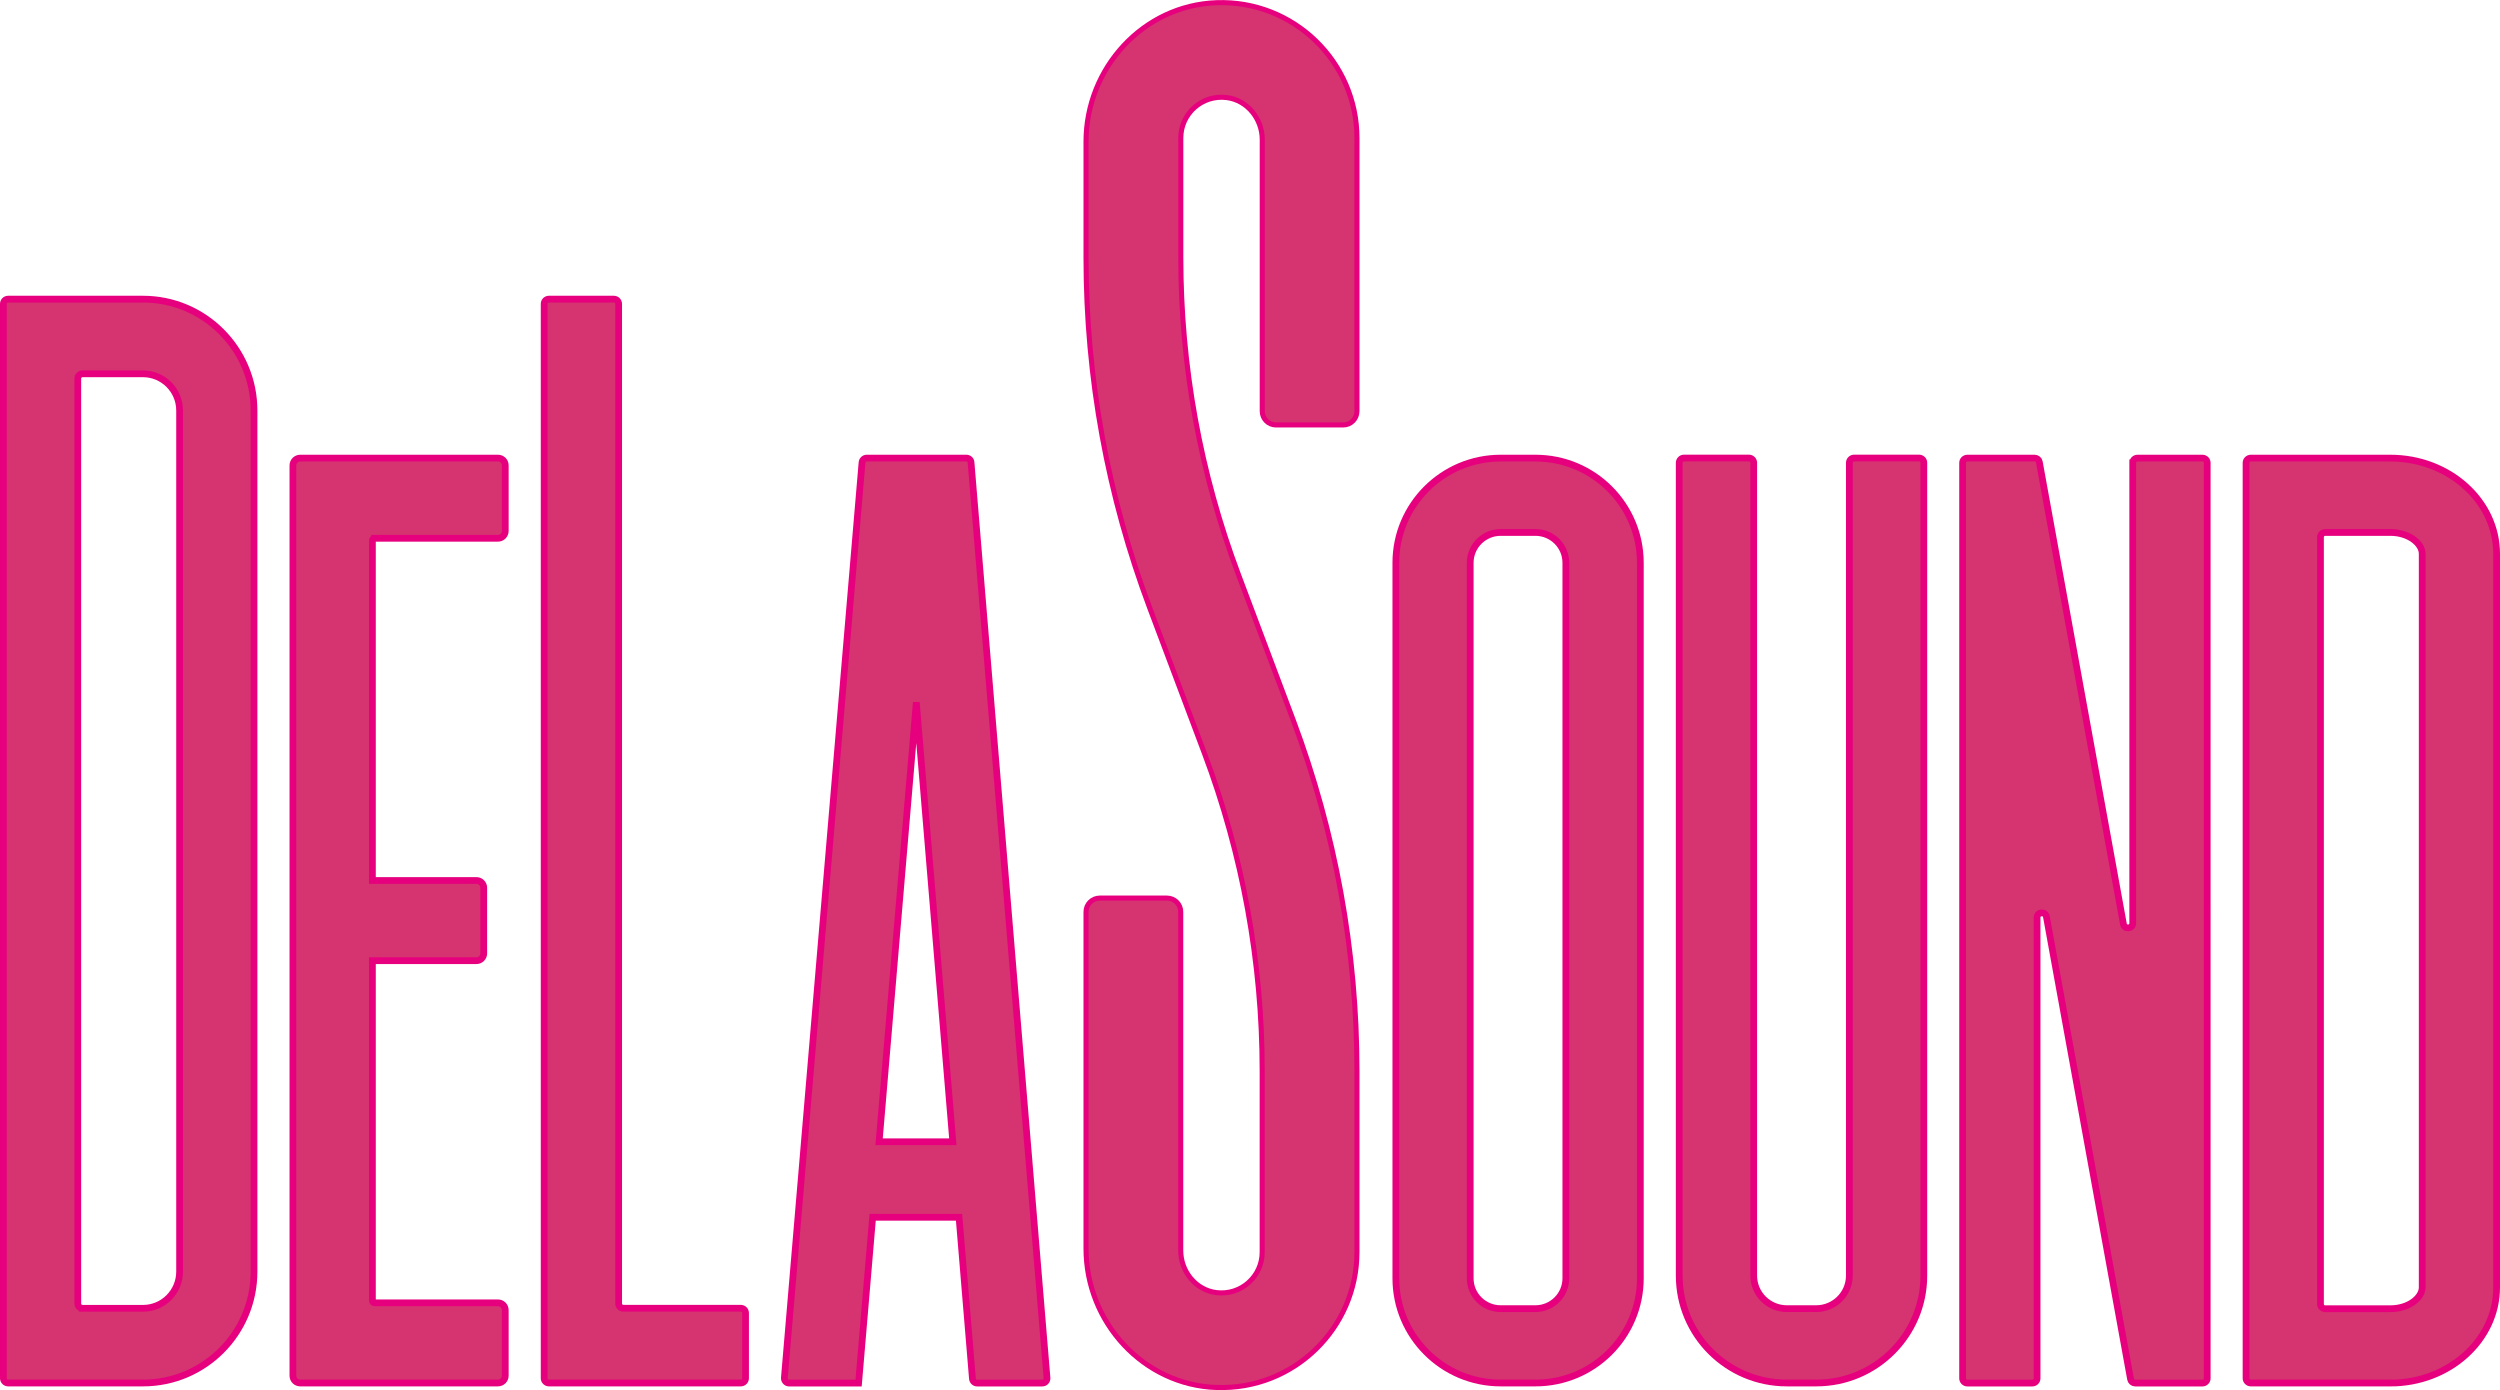
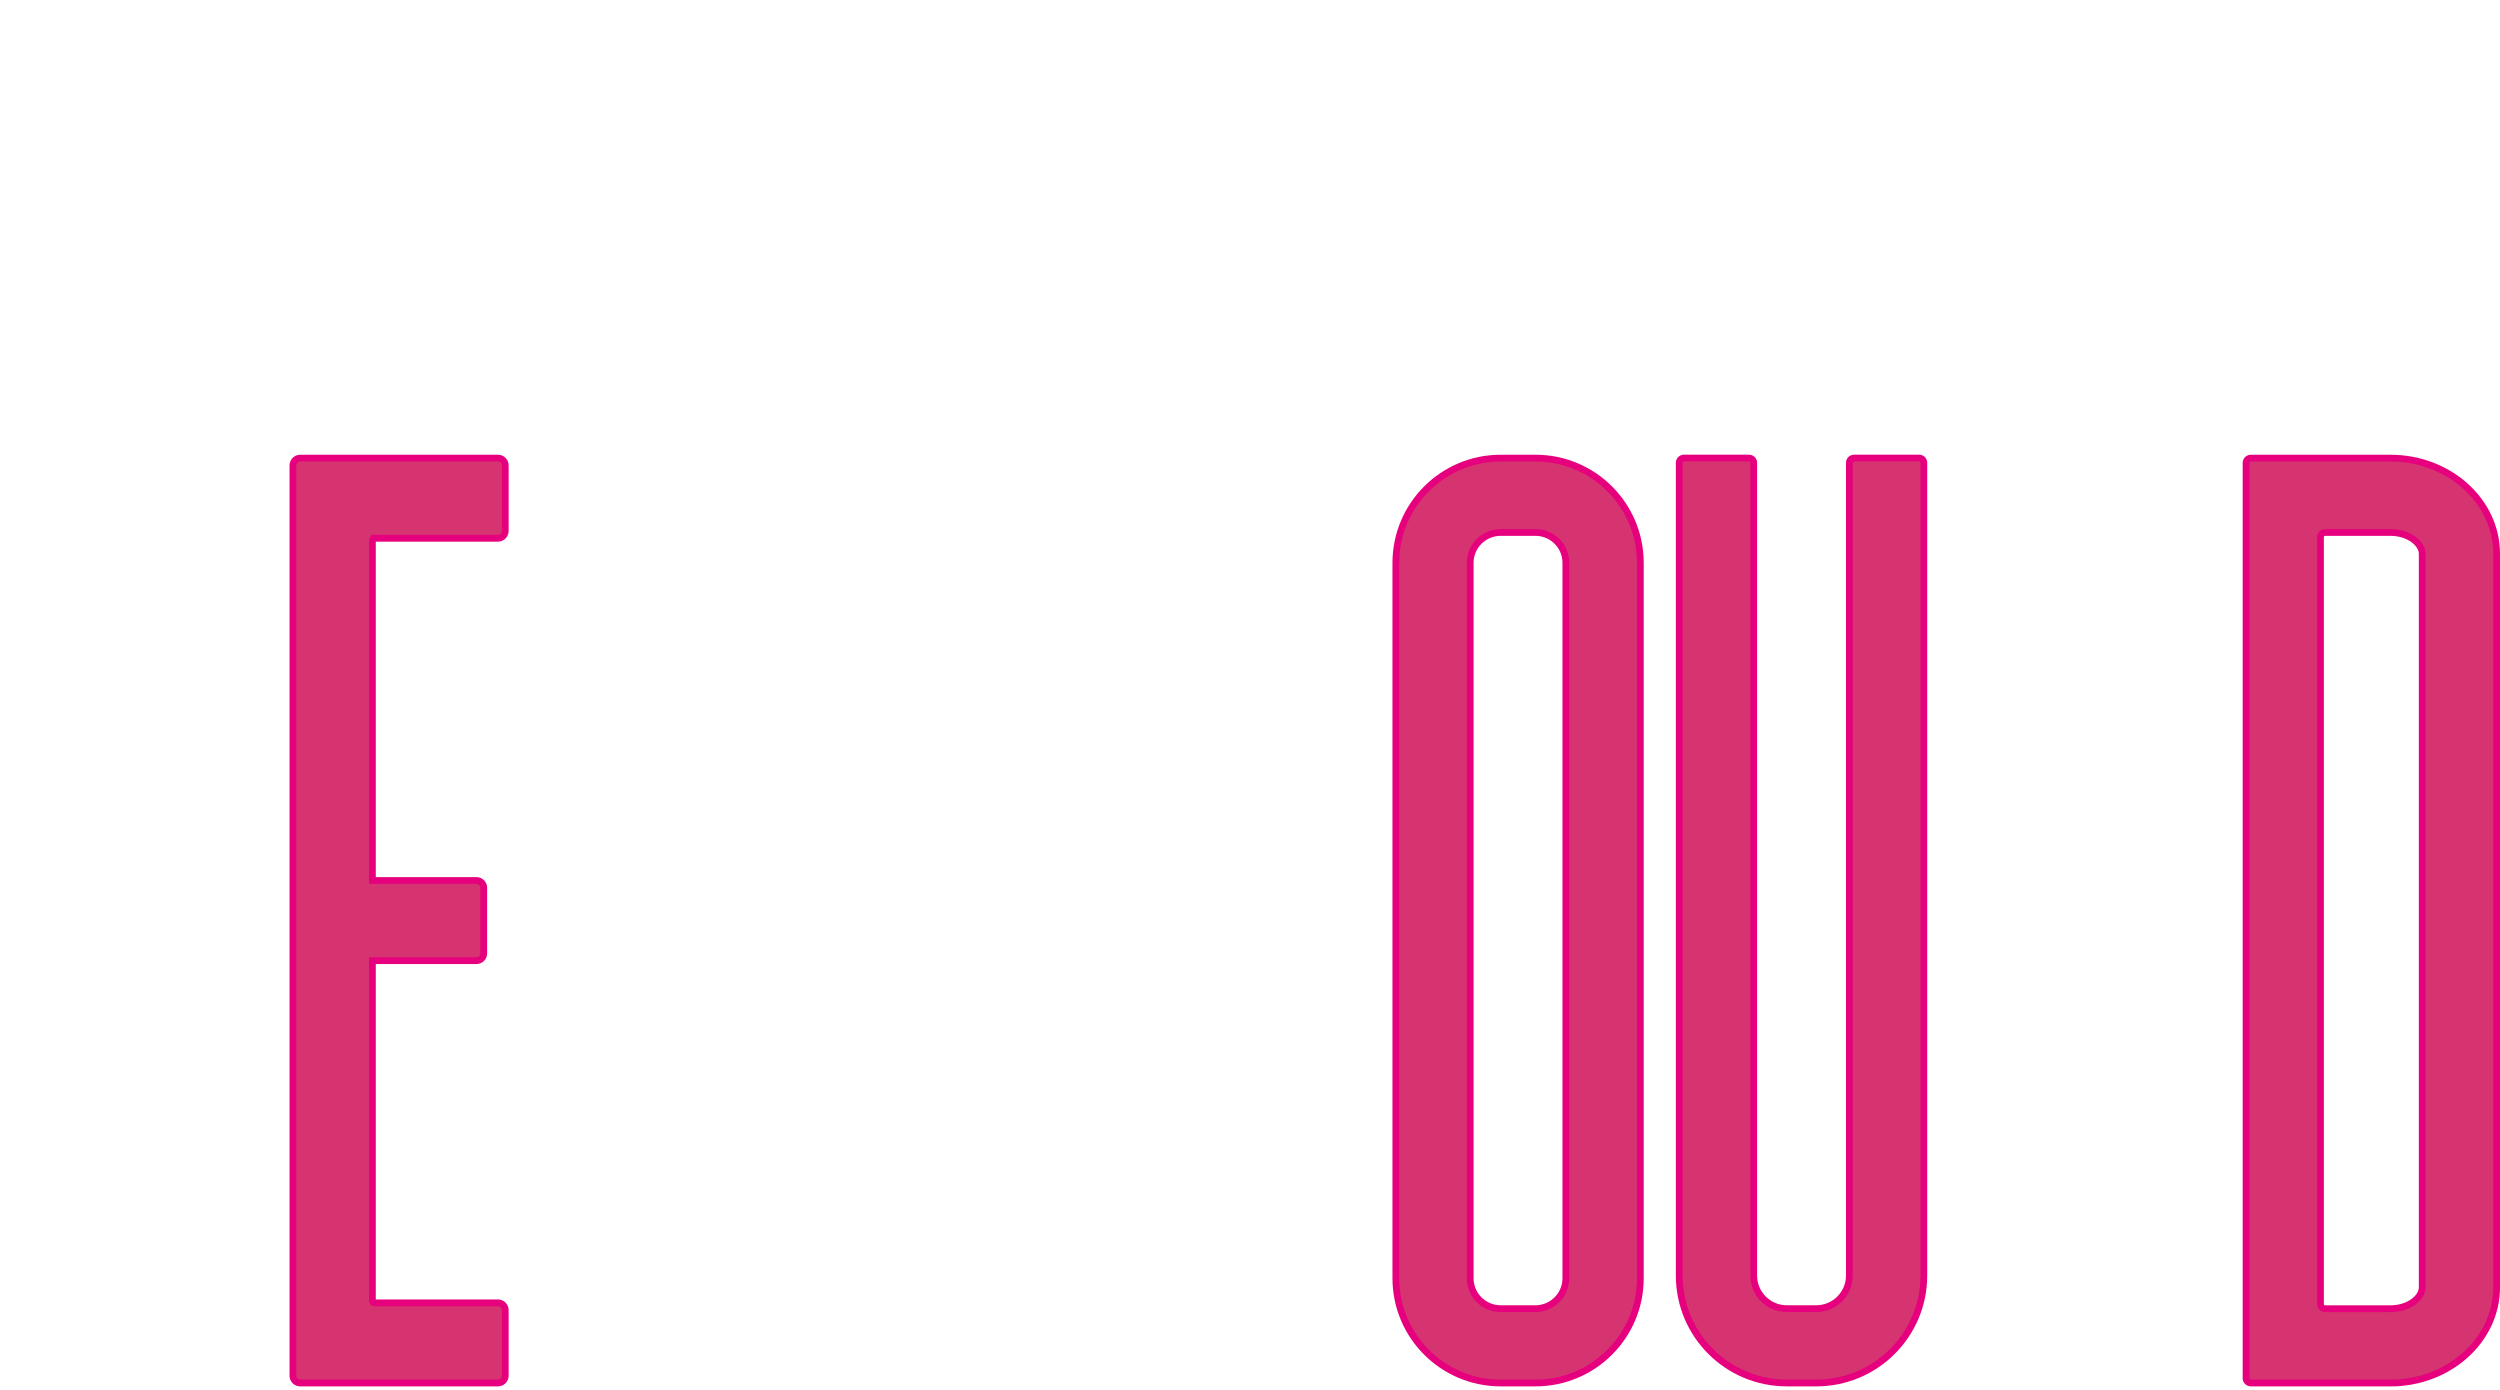
<svg xmlns="http://www.w3.org/2000/svg" id="Calque_2" data-name="Calque 2" viewBox="0 0 369.56 205.5">
  <defs>
    <style>
      .cls-1, .cls-2 {
        fill: #d53470;
        stroke: #e6007e;
        stroke-miterlimit: 10;
      }

      .cls-2 {
        stroke-width: .75px;
      }
    </style>
  </defs>
  <g id="Calque_3" data-name="Calque 3">
-     <path class="cls-1" d="M21.13,204.44H1.2c-.38,0-.7-.31-.7-.7V44.92c0-.39.31-.7.7-.7h19.94c9.06,0,16.41,7.38,16.41,16.47v127.28c0,9.1-7.35,16.47-16.41,16.47ZM12.2,193.4h8.94c2.99,0,5.41-2.43,5.41-5.43V60.69c0-3-2.42-5.43-5.41-5.43h-8.94c-.38,0-.7.31-.7.7v136.74c0,.39.31.7.7.7Z" />
    <path class="cls-1" d="M353.35,204.44h-20.63c-.38,0-.7-.31-.7-.7V68.42c0-.38.31-.7.7-.7h20.63c8.66,0,15.71,6.34,15.71,14.14v108.45c0,7.79-7.05,14.14-15.71,14.14ZM343.02,192.76c0,.38.31.7.7.7h9.63c2.78,0,4.71-1.66,4.71-3.15v-108.45c0-1.49-1.94-3.15-4.71-3.15h-9.63c-.38,0-.7.31-.7.7v113.36Z" />
-     <path class="cls-1" d="M109.5,204.44h-28.36c-.38,0-.7-.31-.7-.7V44.92c0-.39.31-.7.7-.7h9.61c.38,0,.7.31.7.7v147.77c0,.39.31.7.7.7h17.36c.38,0,.7.31.7.7v9.65c0,.39-.31.7-.7.7Z" />
    <path class="cls-1" d="M226.98,204.44h-5.14c-8.56,0-15.5-6.93-15.5-15.48v-105.76c0-8.55,6.94-15.48,15.5-15.48h5.14c8.56,0,15.5,6.93,15.5,15.48v105.76c0,8.55-6.94,15.48-15.5,15.48ZM221.83,78.71c-2.48,0-4.5,2.01-4.5,4.49v105.76c0,2.48,2.01,4.49,4.5,4.49h5.14c2.48,0,4.5-2.01,4.5-4.49v-105.76c0-2.48-2.01-4.49-4.5-4.49h-5.14Z" />
    <path class="cls-1" d="M268.47,204.44h-4.34c-8.78,0-15.9-7.11-15.9-15.88v-120.15c0-.38.31-.7.7-.7h9.61c.38,0,.7.31.7.7v120.15c0,2.7,2.19,4.89,4.9,4.89h4.34c2.71,0,4.9-2.19,4.9-4.89v-120.15c0-.38.31-.7.7-.7h9.61c.38,0,.7.31.7.7v120.15c0,8.77-7.12,15.88-15.9,15.88Z" />
    <path class="cls-1" d="M55.37,79.57h18.25c.59,0,1.07-.49,1.07-1.08v-9.69c0-.6-.48-1.08-1.07-1.08h-29.25c-.59,0-1.07.49-1.07,1.08v134.56c0,.6.48,1.08,1.07,1.08h29.25c.59,0,1.07-.49,1.07-1.08v-9.69c0-.6-.48-1.08-1.07-1.08h-18.25c-.18,0-.32-.15-.32-.32v-50.26h15.39c.59,0,1.07-.49,1.07-1.08v-9.69c0-.6-.48-1.08-1.07-1.08h-15.39v-50.26c0-.18.14-.32.32-.32Z" />
-     <path class="cls-1" d="M315.27,68.42v68.05c0,.85-1.23.96-1.38.12l-12.43-68.3c-.06-.33-.35-.57-.69-.57h-9.95c-.38,0-.7.31-.7.7v135.33c0,.38.31.7.7.7h9.61c.38,0,.7-.31.7-.7v-68.11c0-.85,1.23-.96,1.38-.12l12.44,68.36c.06.33.35.57.69.57h9.94c.38,0,.7-.31.7-.7V68.42c0-.38-.31-.7-.7-.7h-9.61c-.38,0-.7.31-.7.7Z" />
-     <path class="cls-1" d="M143.55,68.37c-.03-.37-.33-.65-.69-.65h-14.74c-.36,0-.66.28-.69.65l-11.48,135.31c-.03.41.29.77.69.77h10.28l2.08-24.51h12.77l1.98,23.86c.03.37.33.65.69.65h9.64c.41,0,.73-.35.69-.77l-11.23-135.31ZM129.95,168.78l5.5-64.89s0-.08,0-.12v.06s5.4,64.95,5.4,64.95h-10.9Z" />
-     <path class="cls-2" d="M179.83,205.11c-10.86-.39-19.29-9.67-19.29-20.54v-49.77c0-1.13.91-2.04,2.04-2.04h9.92c1.13,0,2.04.91,2.04,2.04v50.06c0,3.08,2.21,5.84,5.26,6.22,3.66.45,6.78-2.4,6.78-5.97v-26.81c0-16.04-2.89-31.94-8.54-46.95l-8.06-21.42c-6.26-16.64-9.44-34.09-9.44-51.87v-17.12c0-10.86,8.43-20.15,19.29-20.54,11.37-.41,20.76,8.72,20.76,20.01v40.37c0,1.13-.91,2.04-2.04,2.04h-9.92c-1.13,0-2.04-.91-2.04-2.04V20.64c0-3.08-2.21-5.84-5.26-6.22-3.66-.45-6.78,2.4-6.78,5.97v17.65c0,16.09,2.87,31.88,8.54,46.94l8.06,21.41c6.24,16.59,9.44,34.17,9.44,51.89v26.81c0,11.28-9.38,20.42-20.76,20.01Z" />
  </g>
</svg>